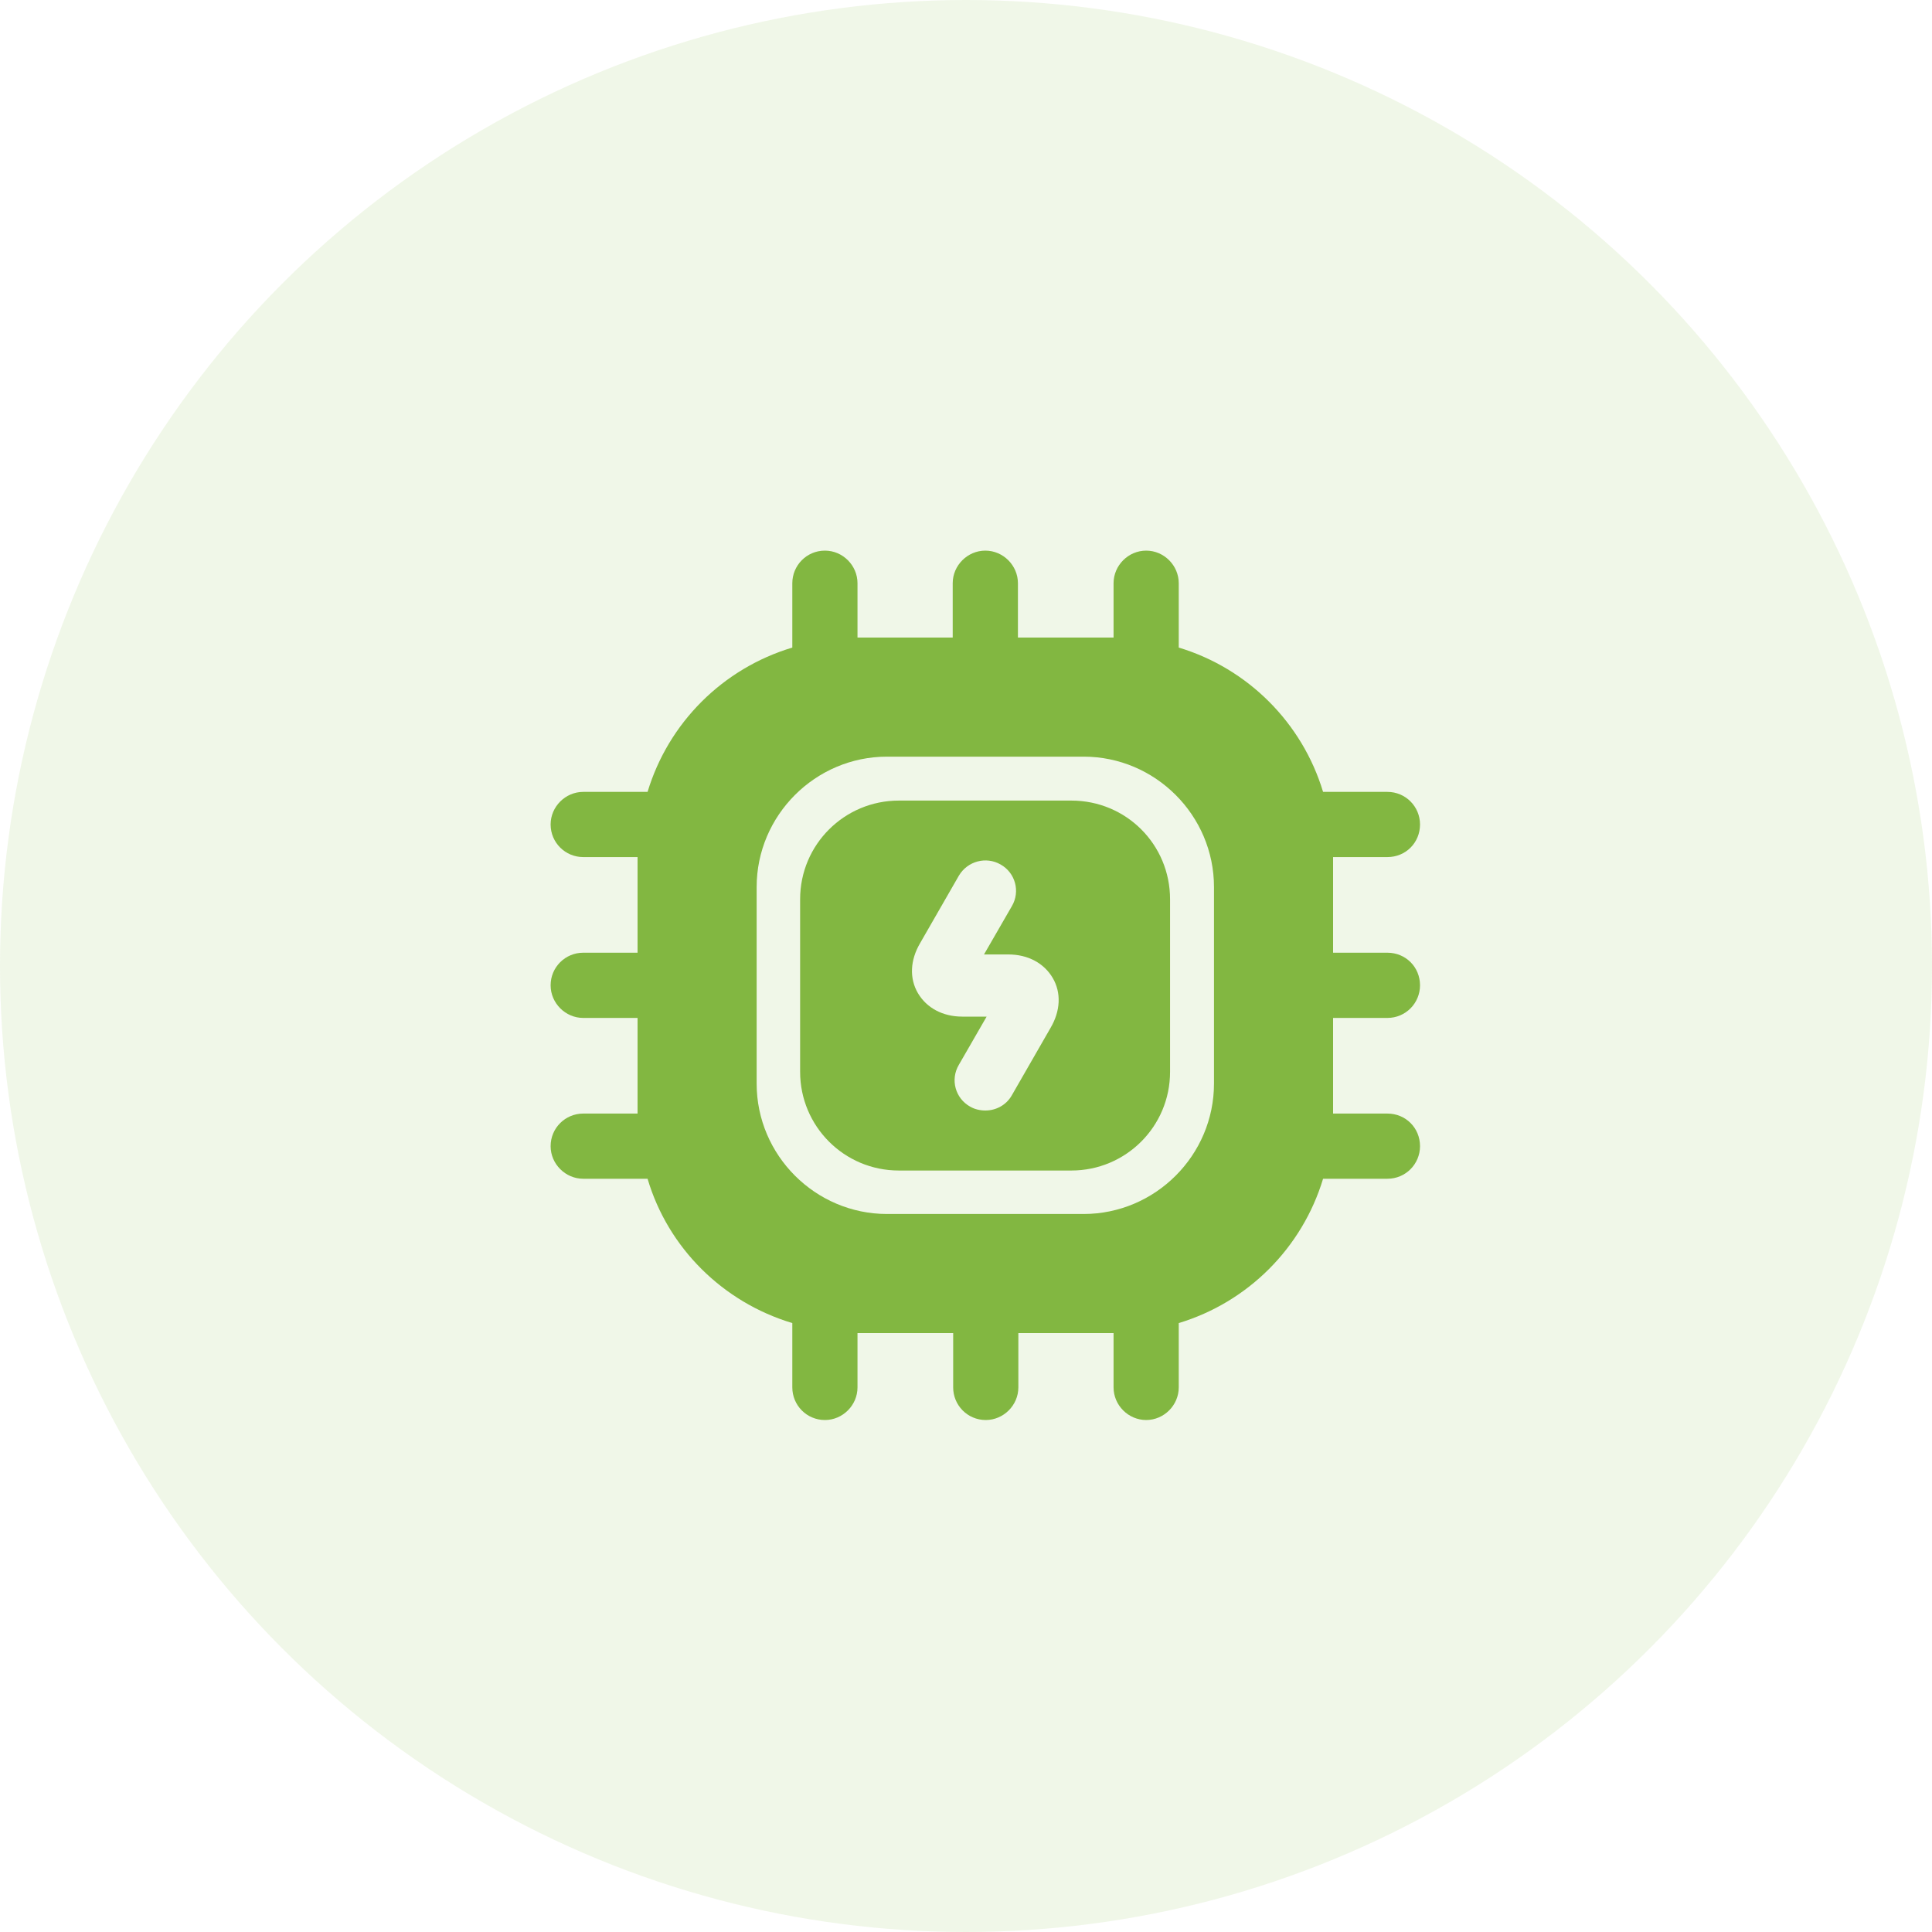
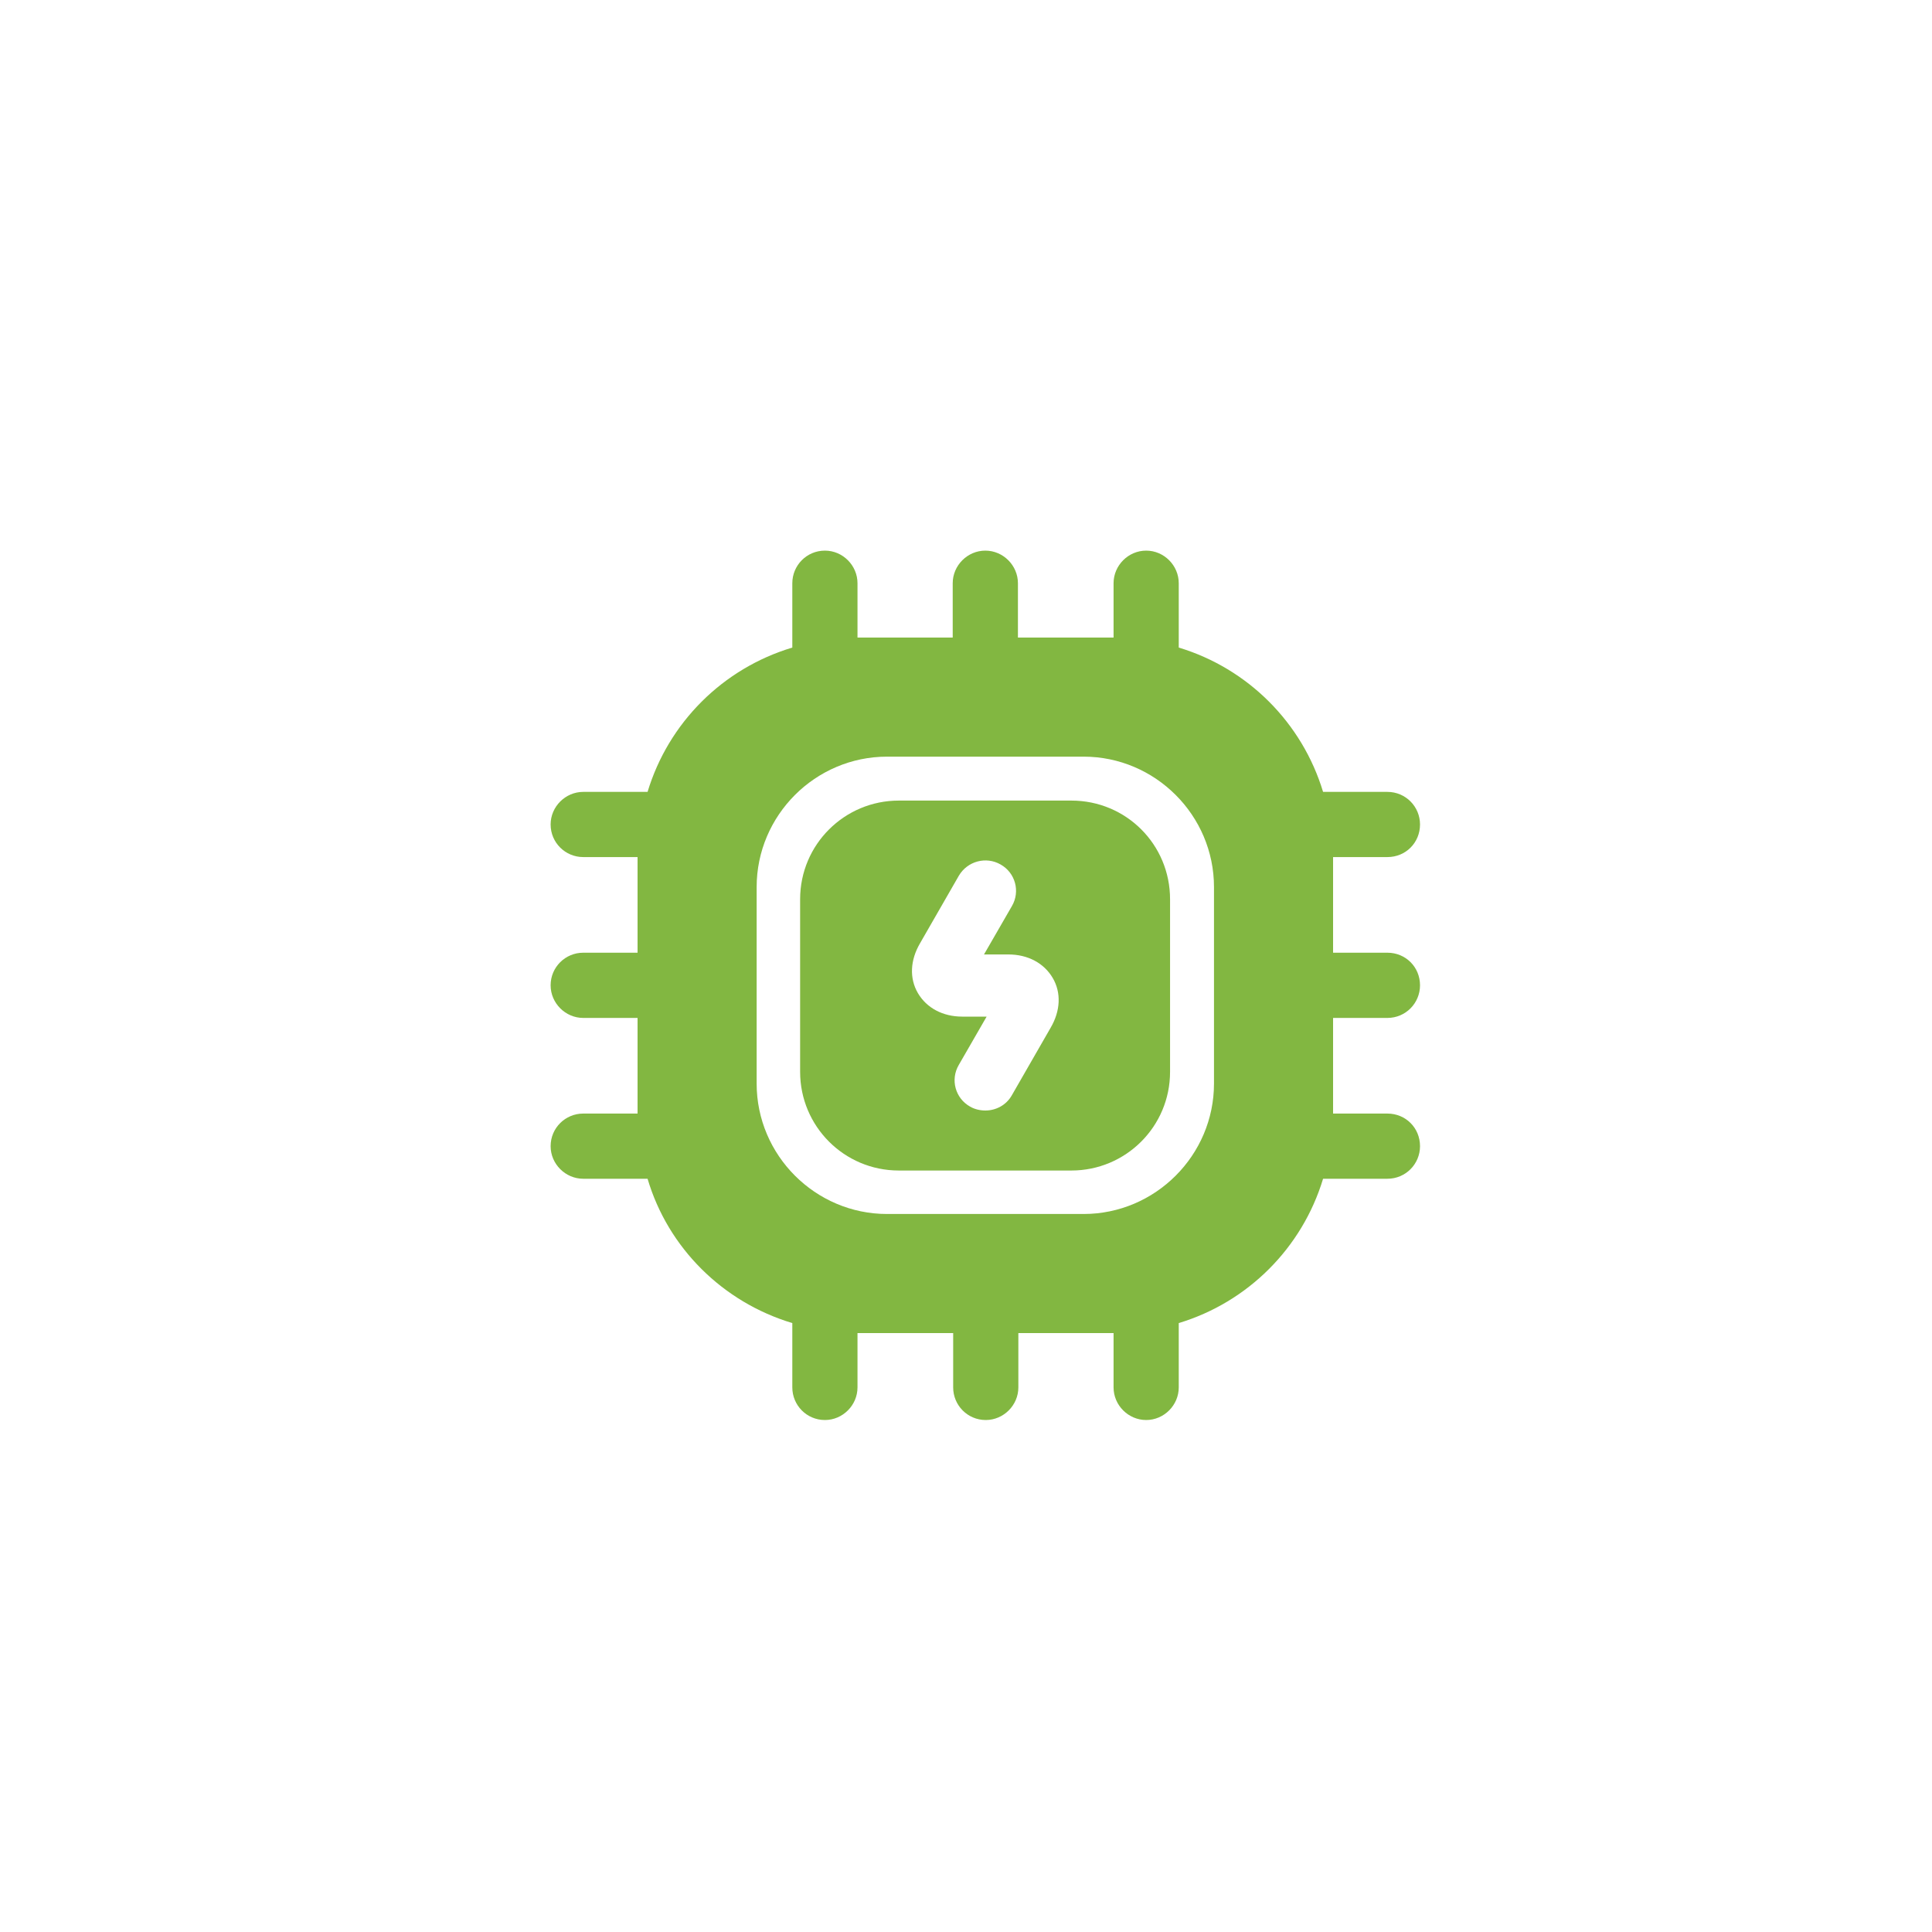
<svg xmlns="http://www.w3.org/2000/svg" width="50" height="50" viewBox="0 0 50 50" fill="none">
-   <circle cx="25" cy="25" r="25" fill="#82B741" fill-opacity="0.12" />
  <path d="M27.727 20.719H23.261C21.855 20.719 20.707 21.855 20.707 23.273V27.739C20.707 29.145 21.844 30.293 23.261 30.293H27.727C29.134 30.293 30.281 29.156 30.281 27.739V23.273C30.281 21.855 29.145 20.719 27.727 20.719ZM27.188 26.602L26.186 28.346C26.04 28.605 25.77 28.74 25.5 28.74C25.365 28.74 25.219 28.706 25.106 28.639C24.724 28.425 24.589 27.941 24.814 27.559L25.534 26.31H24.904C24.398 26.31 23.981 26.085 23.756 25.703C23.531 25.32 23.554 24.848 23.812 24.409L24.814 22.665C25.039 22.282 25.523 22.159 25.894 22.372C26.276 22.586 26.411 23.07 26.186 23.453L25.466 24.701H26.096C26.602 24.701 27.019 24.926 27.244 25.309C27.469 25.691 27.446 26.164 27.188 26.602Z" fill="#82B741" />
  <path d="M35.906 26.344C36.379 26.344 36.75 25.961 36.75 25.5C36.75 25.027 36.379 24.656 35.906 24.656H34.5V22.181H35.906C36.379 22.181 36.75 21.81 36.75 21.337C36.75 20.876 36.379 20.494 35.906 20.494H34.241C33.701 18.705 32.295 17.299 30.506 16.759V15.094C30.506 14.633 30.124 14.25 29.663 14.25C29.201 14.25 28.819 14.633 28.819 15.094V16.5H26.344V15.094C26.344 14.633 25.961 14.25 25.5 14.25C25.039 14.25 24.656 14.633 24.656 15.094V16.5H22.192V15.094C22.192 14.633 21.81 14.25 21.349 14.25C20.876 14.25 20.505 14.633 20.505 15.094V16.759C18.705 17.299 17.299 18.705 16.759 20.494H15.094C14.633 20.494 14.25 20.876 14.25 21.337C14.25 21.81 14.633 22.181 15.094 22.181H16.5V24.656H15.094C14.633 24.656 14.25 25.027 14.25 25.5C14.25 25.961 14.633 26.344 15.094 26.344H16.5V28.819H15.094C14.633 28.819 14.25 29.19 14.25 29.663C14.25 30.124 14.633 30.506 15.094 30.506H16.759C17.288 32.295 18.705 33.701 20.505 34.241V35.906C20.505 36.367 20.876 36.75 21.349 36.75C21.81 36.75 22.192 36.367 22.192 35.906V34.5H24.668V35.906C24.668 36.367 25.039 36.75 25.511 36.75C25.973 36.75 26.355 36.367 26.355 35.906V34.5H28.819V35.906C28.819 36.367 29.201 36.75 29.663 36.75C30.124 36.75 30.506 36.367 30.506 35.906V34.241C32.295 33.701 33.701 32.295 34.241 30.506H35.906C36.379 30.506 36.75 30.124 36.75 29.663C36.75 29.19 36.379 28.819 35.906 28.819H34.5V26.344H35.906ZM31.418 28.043C31.418 29.899 29.899 31.418 28.043 31.418H22.957C21.101 31.418 19.582 29.899 19.582 28.043V22.957C19.582 21.101 21.101 19.582 22.957 19.582H28.043C29.899 19.582 31.418 21.101 31.418 22.957V28.043Z" fill="#82B741" />
</svg>